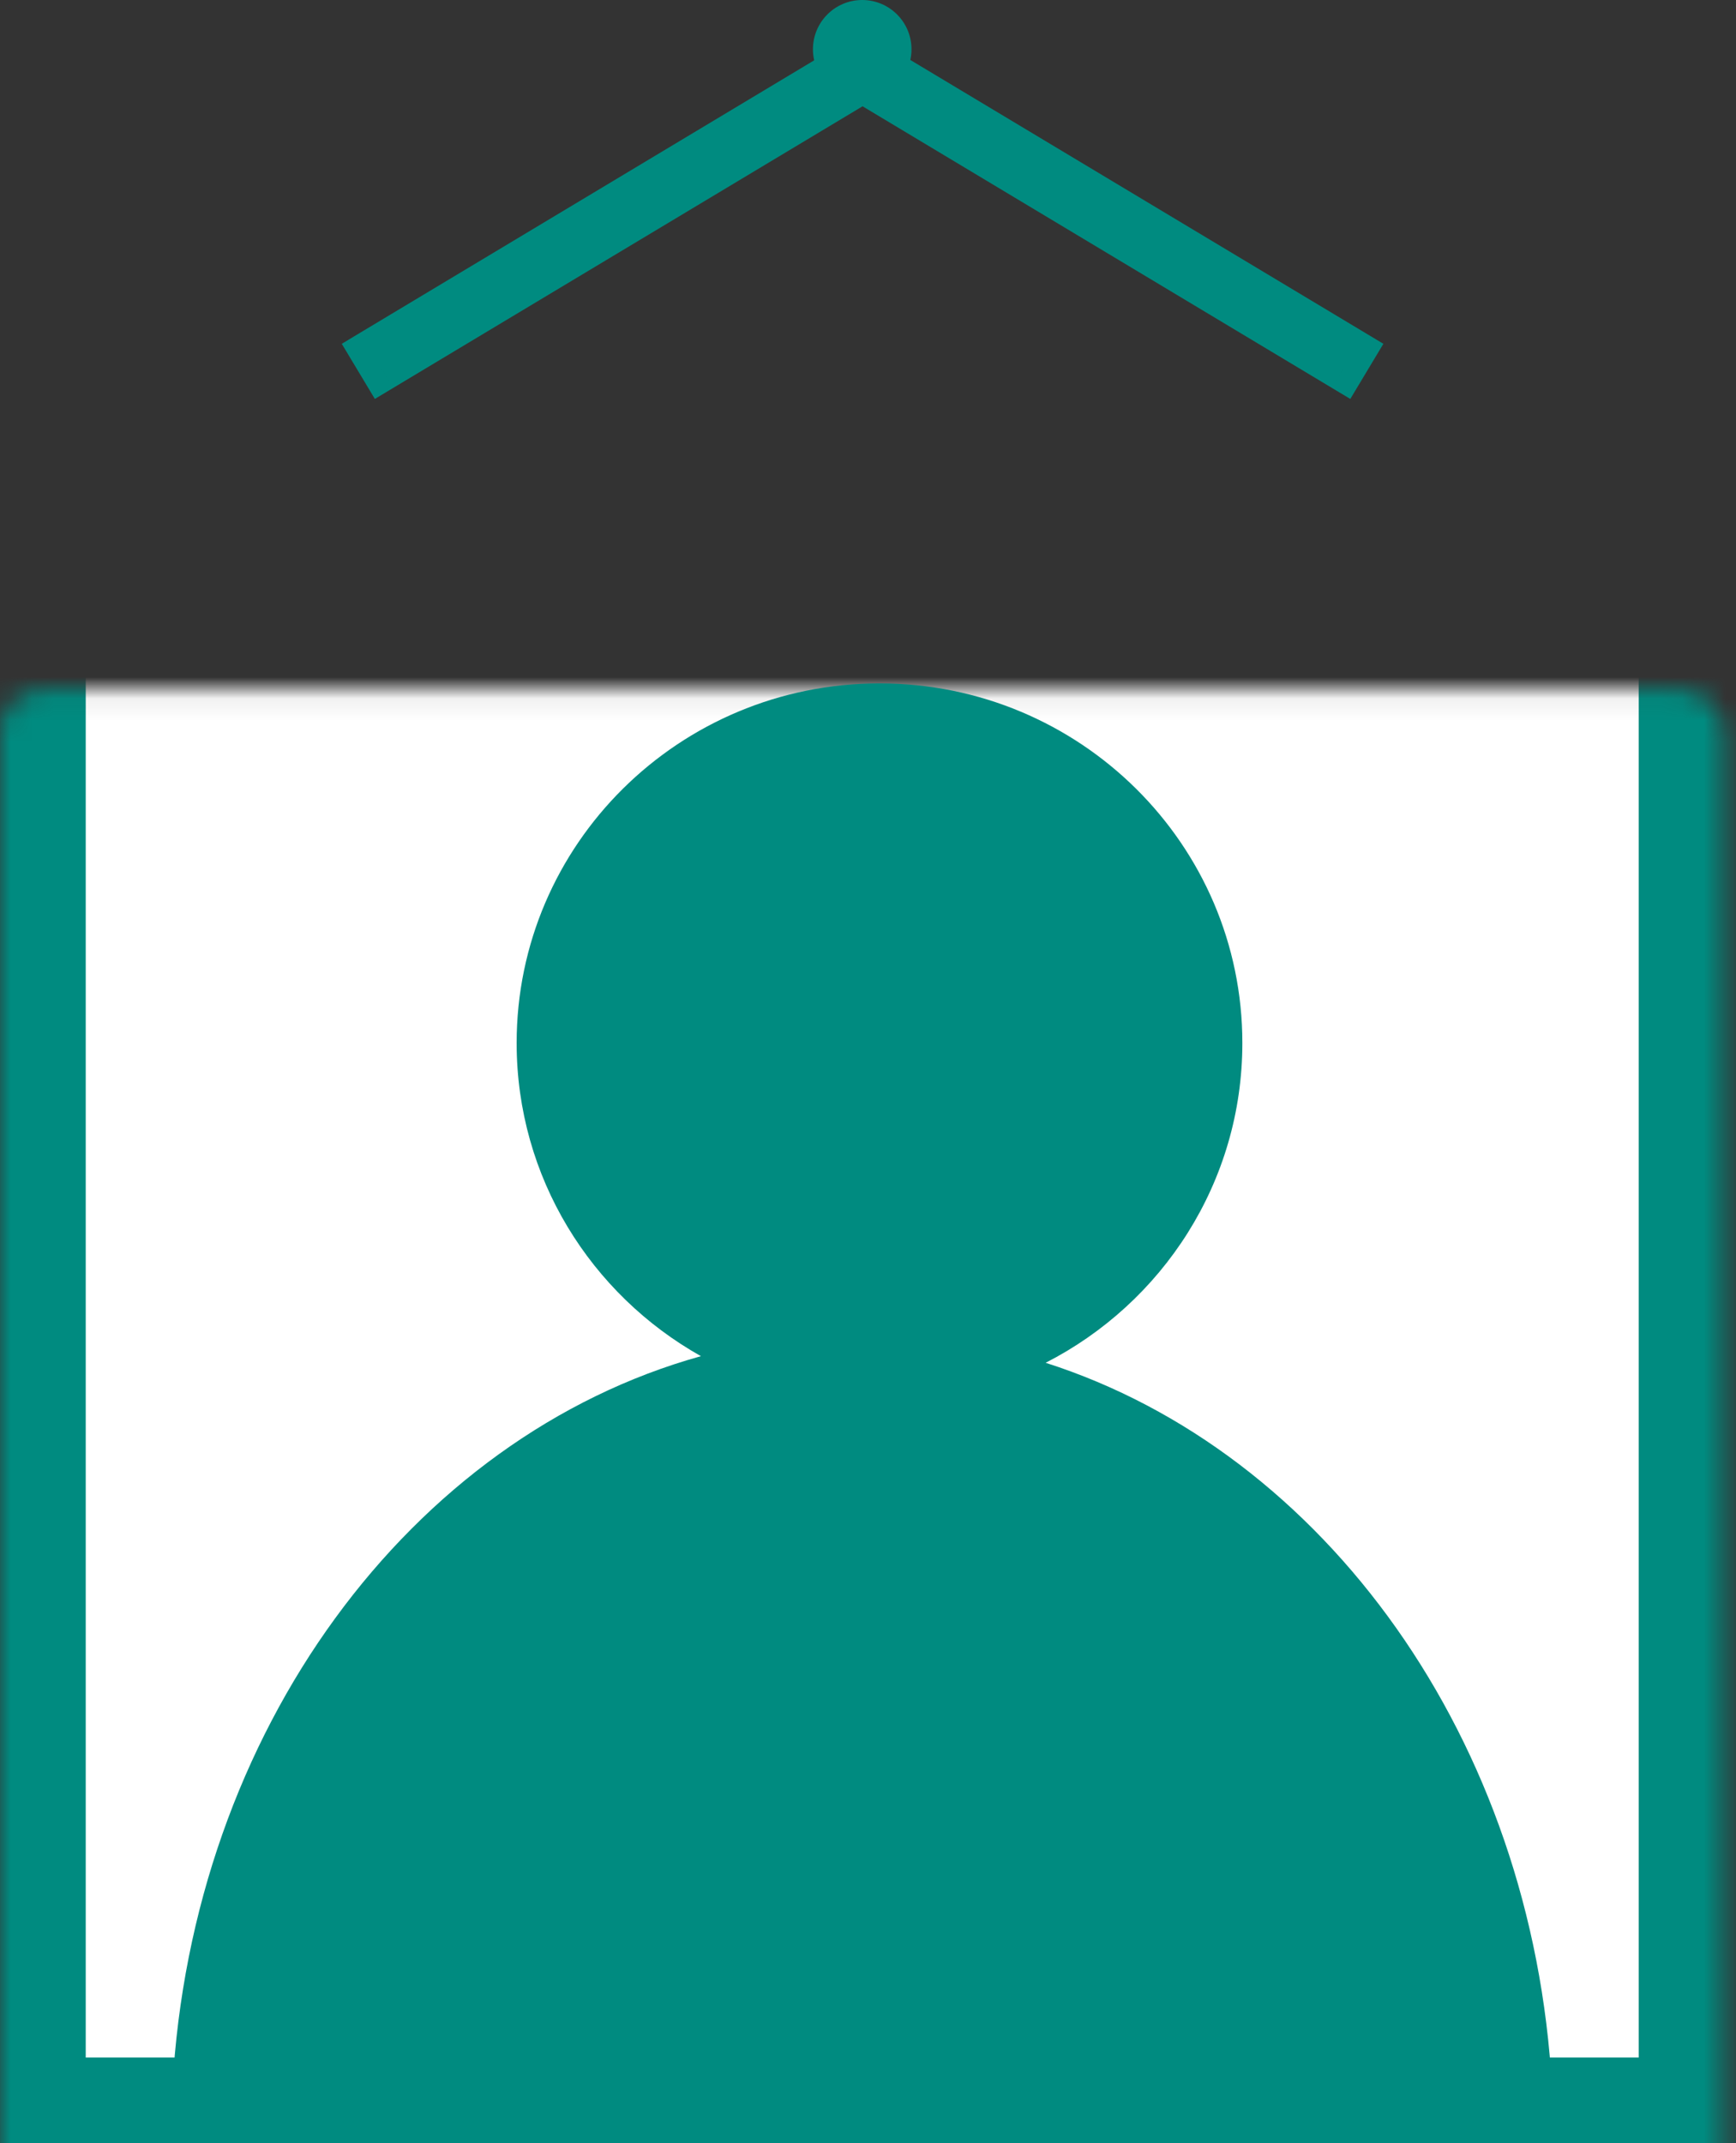
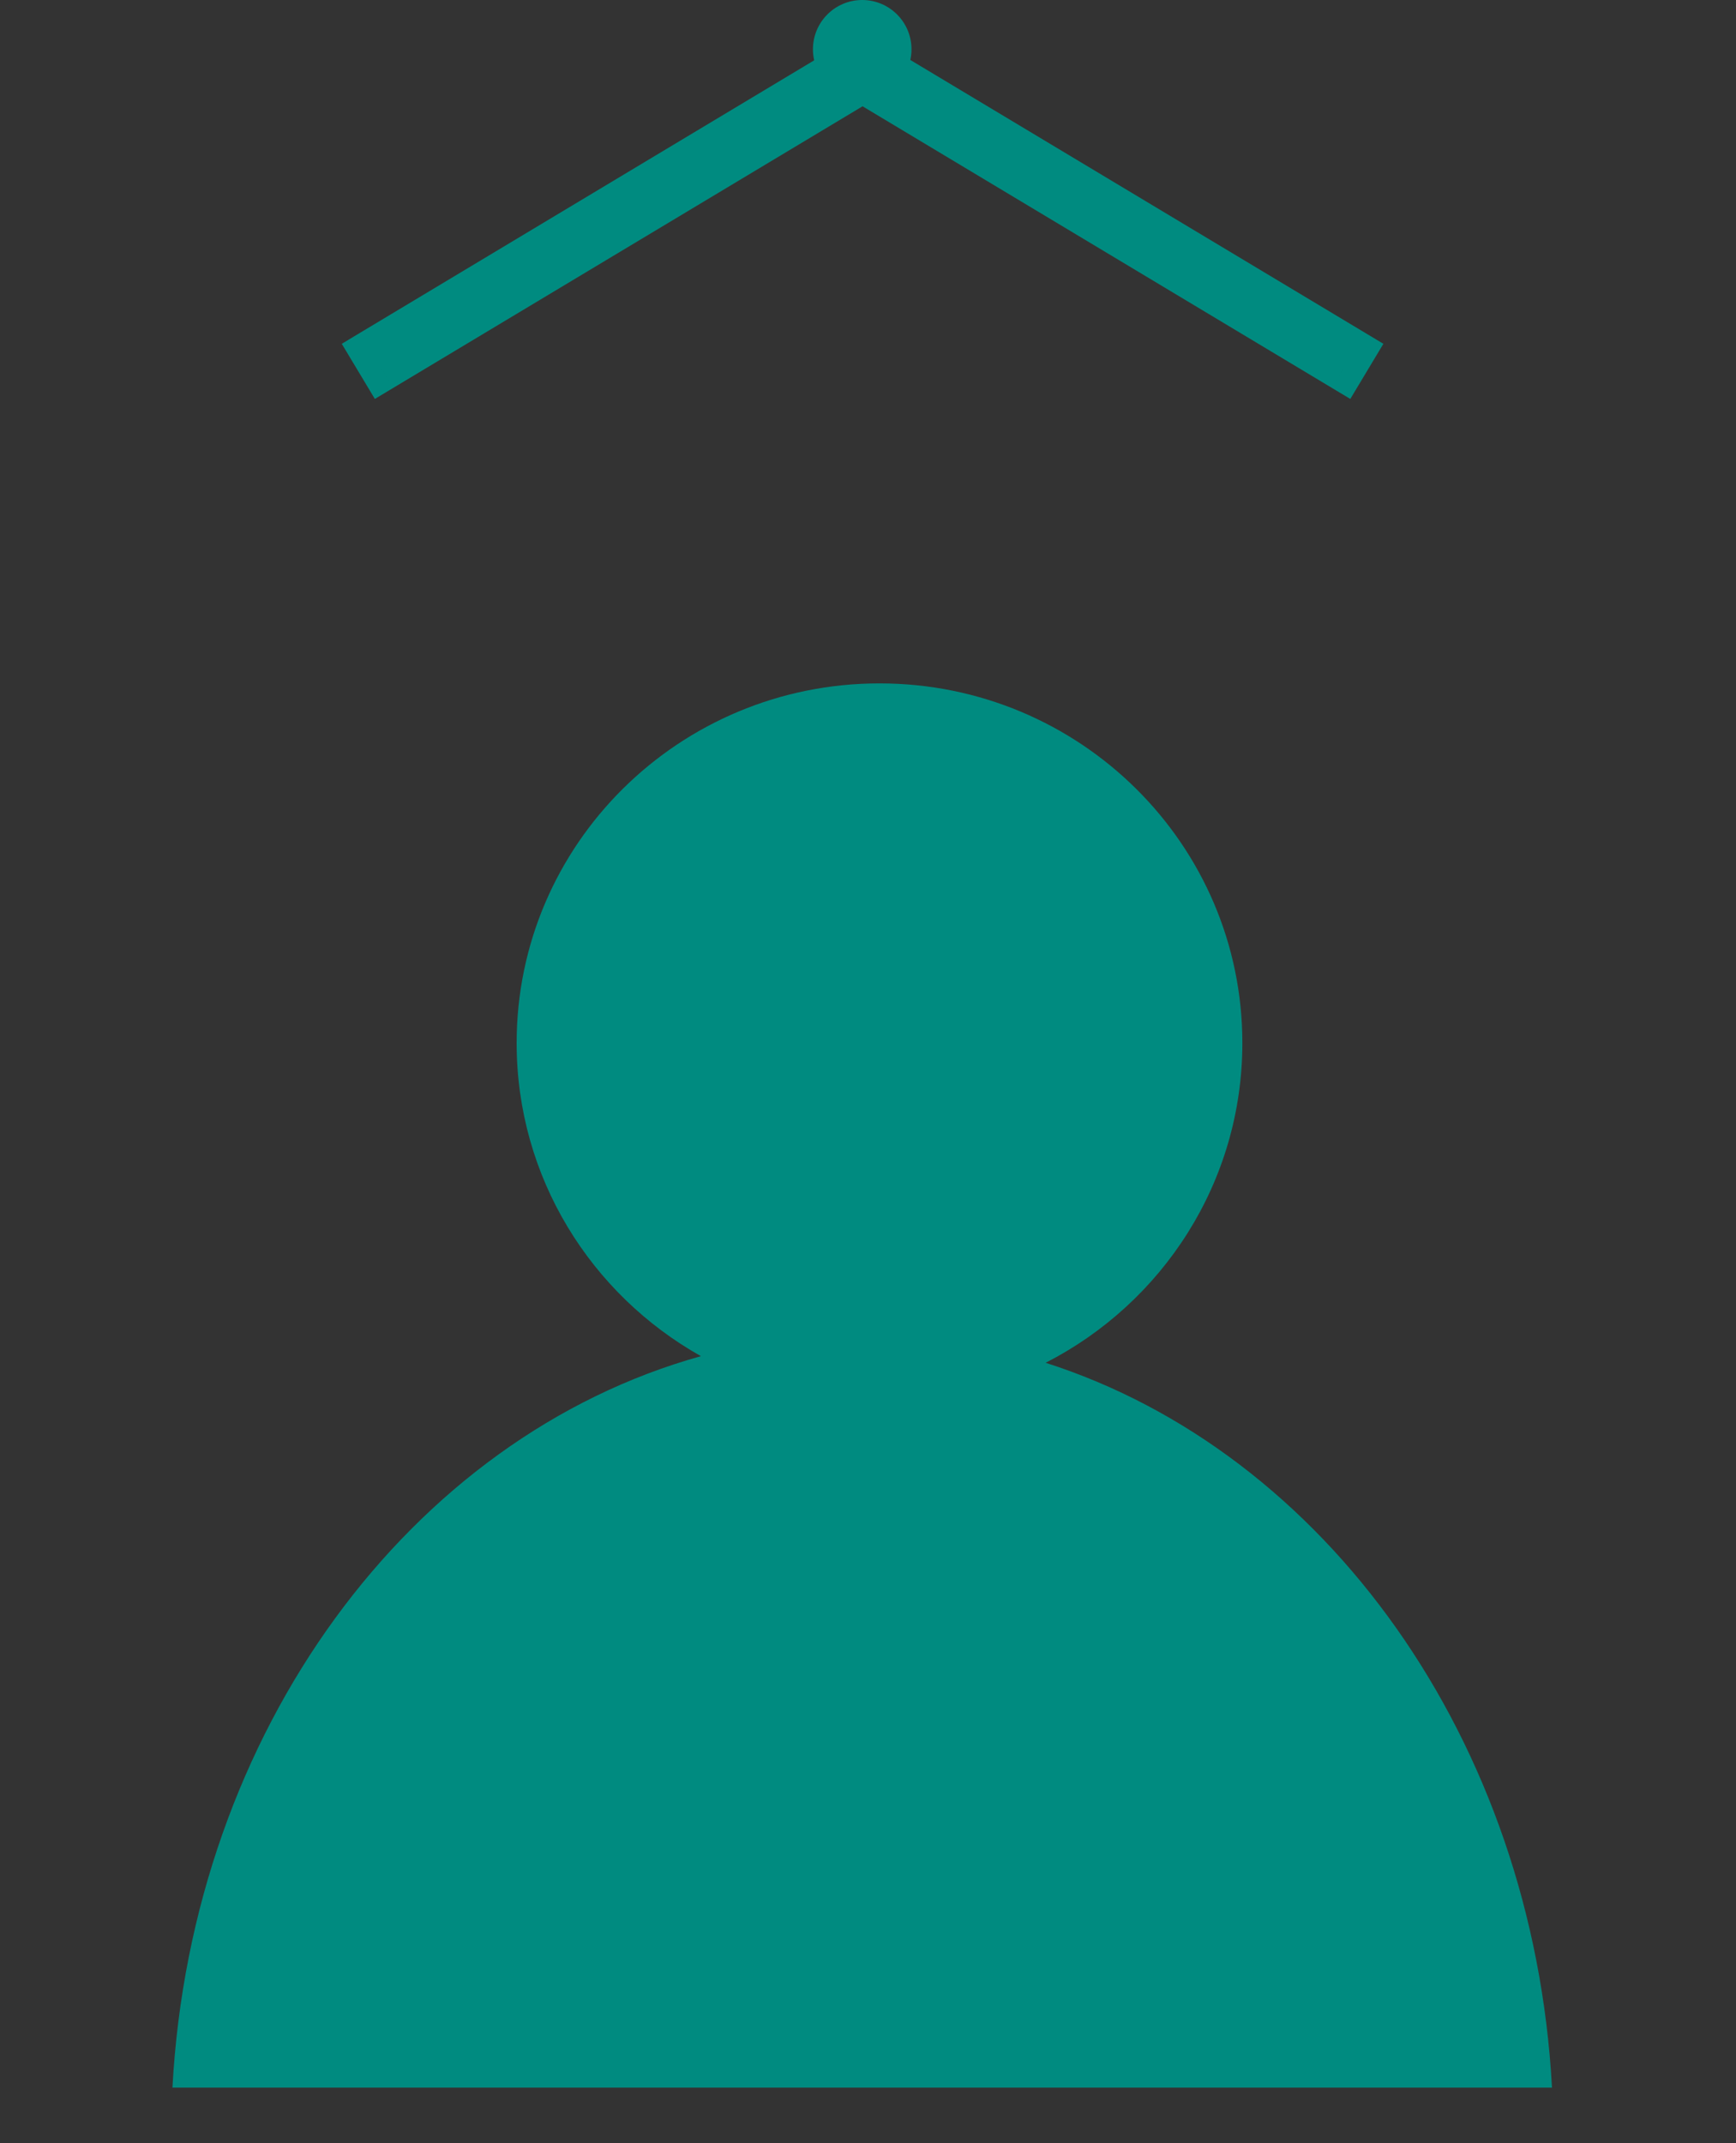
<svg xmlns="http://www.w3.org/2000/svg" width="81" height="100" viewBox="0 0 81 100" fill="none">
  <rect x="0" y="0" width="81" height="100" fill="#333333" stroke="none" />
  <mask id="path-1-inside-1_102_516" fill="white">
-     <rect y="16.092" width="80.46" height="83.908" rx="2" />
-   </mask>
+     </mask>
  <rect y="16.092" width="80.46" height="83.908" rx="2" fill="white" stroke="#008B80" stroke-width="8" mask="url(#path-1-inside-1_102_516)" />
  <mask id="path-2-outside-2_102_516" maskUnits="userSpaceOnUse" x="15.319" y="0.591" width="50" height="19" fill="black">
    <rect fill="white" x="15.319" y="0.591" width="50" height="19" />
    <path fill-rule="evenodd" clip-rule="evenodd" d="M40.119 2.703L17.319 16.384L17.833 17.241L40.247 3.793L62.661 17.241L63.175 16.384L40.375 2.703L40.307 2.591L40.247 2.627L40.187 2.591L40.119 2.703Z" />
  </mask>
  <path fill-rule="evenodd" clip-rule="evenodd" d="M40.119 2.703L17.319 16.384L17.833 17.241L40.247 3.793L62.661 17.241L63.175 16.384L40.375 2.703L40.307 2.591L40.247 2.627L40.187 2.591L40.119 2.703Z" fill="#008B80" />
  <path d="M17.319 16.384L16.804 15.526L15.947 16.041L16.461 16.898L17.319 16.384ZM40.119 2.703L40.633 3.561L40.848 3.432L40.976 3.218L40.119 2.703ZM17.833 17.241L16.976 17.756L17.49 18.613L18.348 18.099L17.833 17.241ZM40.247 3.793L40.761 2.935L40.247 2.627L39.732 2.935L40.247 3.793ZM62.661 17.241L62.146 18.099L63.004 18.613L63.518 17.756L62.661 17.241ZM63.175 16.384L64.033 16.898L64.547 16.041L63.69 15.526L63.175 16.384ZM40.375 2.703L39.517 3.218L39.646 3.432L39.86 3.561L40.375 2.703ZM40.307 2.591L41.164 2.076L40.65 1.219L39.792 1.733L40.307 2.591ZM40.247 2.627L39.732 3.484L40.247 3.793L40.761 3.484L40.247 2.627ZM40.187 2.591L40.701 1.733L39.844 1.219L39.329 2.076L40.187 2.591ZM17.833 17.241L40.633 3.561L39.604 1.846L16.804 15.526L17.833 17.241ZM18.691 16.727L18.176 15.869L16.461 16.898L16.976 17.756L18.691 16.727ZM39.732 2.935L17.319 16.384L18.348 18.099L40.761 4.65L39.732 2.935ZM39.732 4.65L62.146 18.099L63.175 16.384L40.761 2.935L39.732 4.65ZM63.518 17.756L64.033 16.898L62.318 15.869L61.803 16.727L63.518 17.756ZM63.69 15.526L40.889 1.846L39.86 3.561L62.661 17.241L63.69 15.526ZM39.45 3.105L39.517 3.218L41.232 2.189L41.164 2.076L39.45 3.105ZM40.761 3.484L40.822 3.448L39.792 1.733L39.732 1.769L40.761 3.484ZM40.761 1.769L40.701 1.733L39.672 3.448L39.732 3.484L40.761 1.769ZM39.329 2.076L39.261 2.189L40.976 3.218L41.044 3.105L39.329 2.076Z" fill="#008B80" mask="url(#path-2-outside-2_102_516)" />
  <ellipse cx="40.23" cy="2.299" rx="2.299" ry="2.299" fill="#008B80" />
  <path d="M57.967 48.664C57.967 55.161 54.24 60.796 48.789 63.584C61.809 67.747 71.536 81.176 72.414 97.403H8.046C8.947 80.749 19.169 67.042 32.705 63.275C27.571 60.393 24.106 54.93 24.106 48.664C24.106 39.398 31.686 31.885 41.036 31.885C50.386 31.885 57.967 39.398 57.967 48.664Z" fill="#008B80" />
</svg>